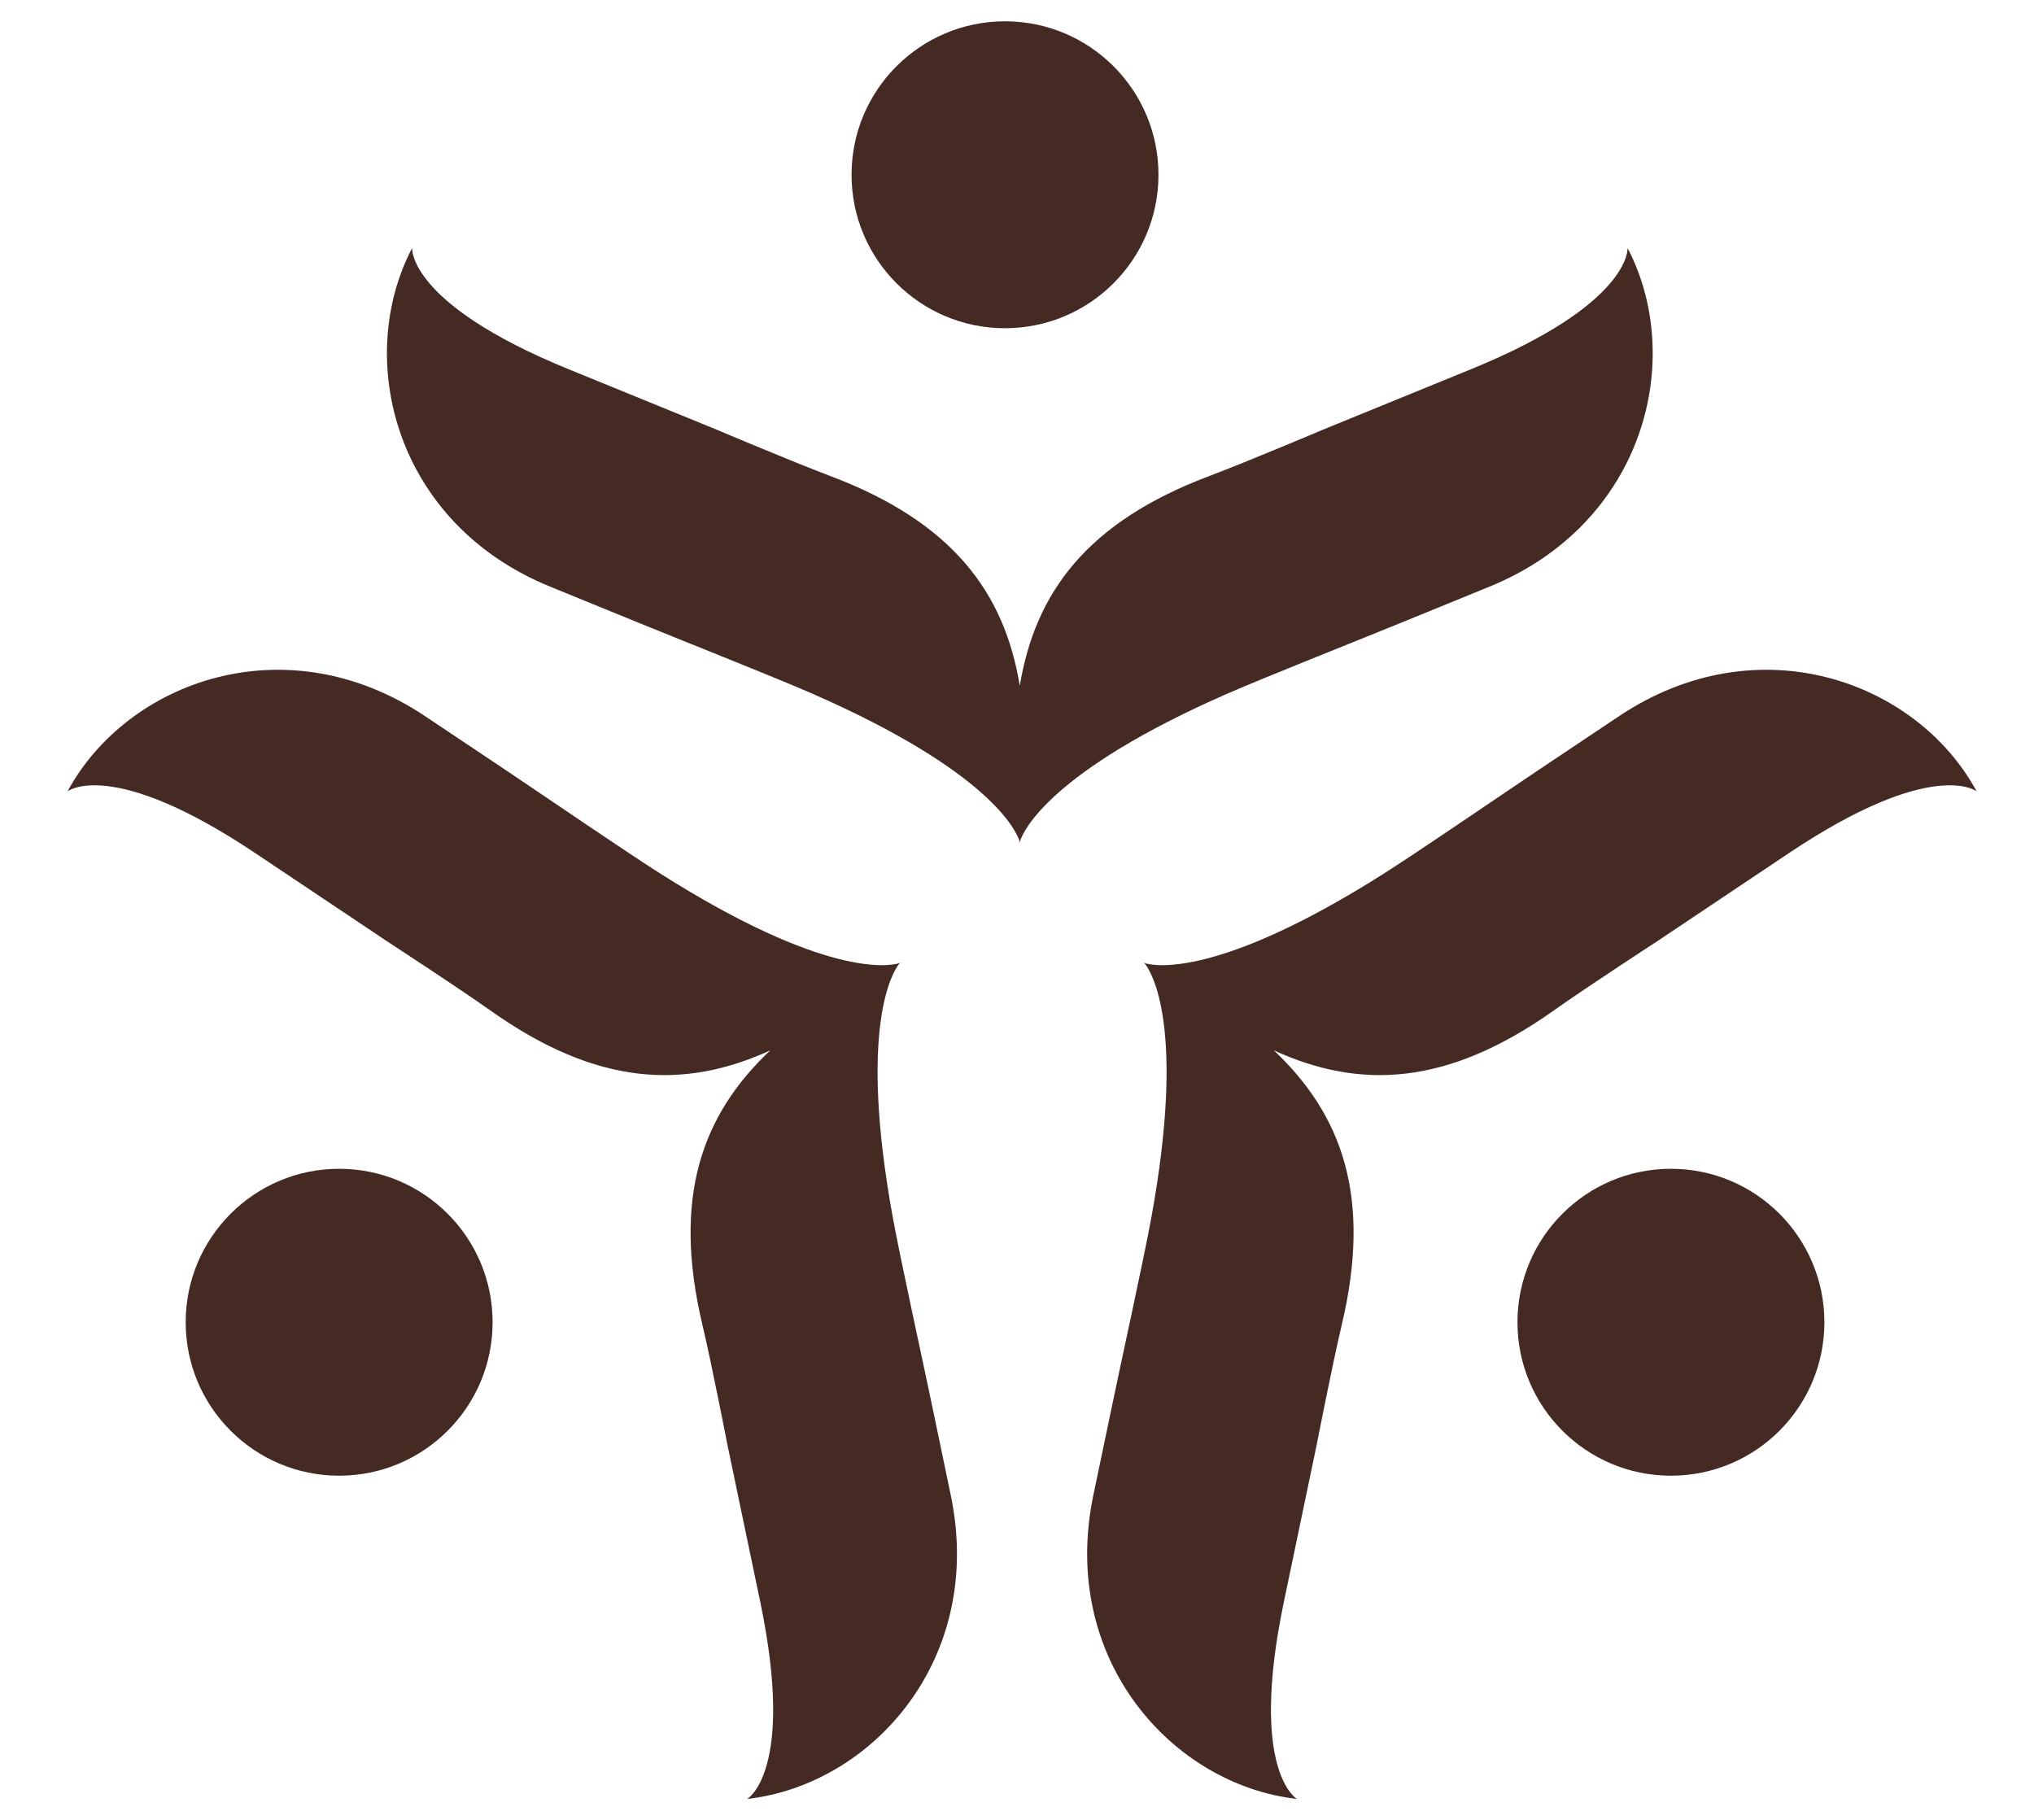
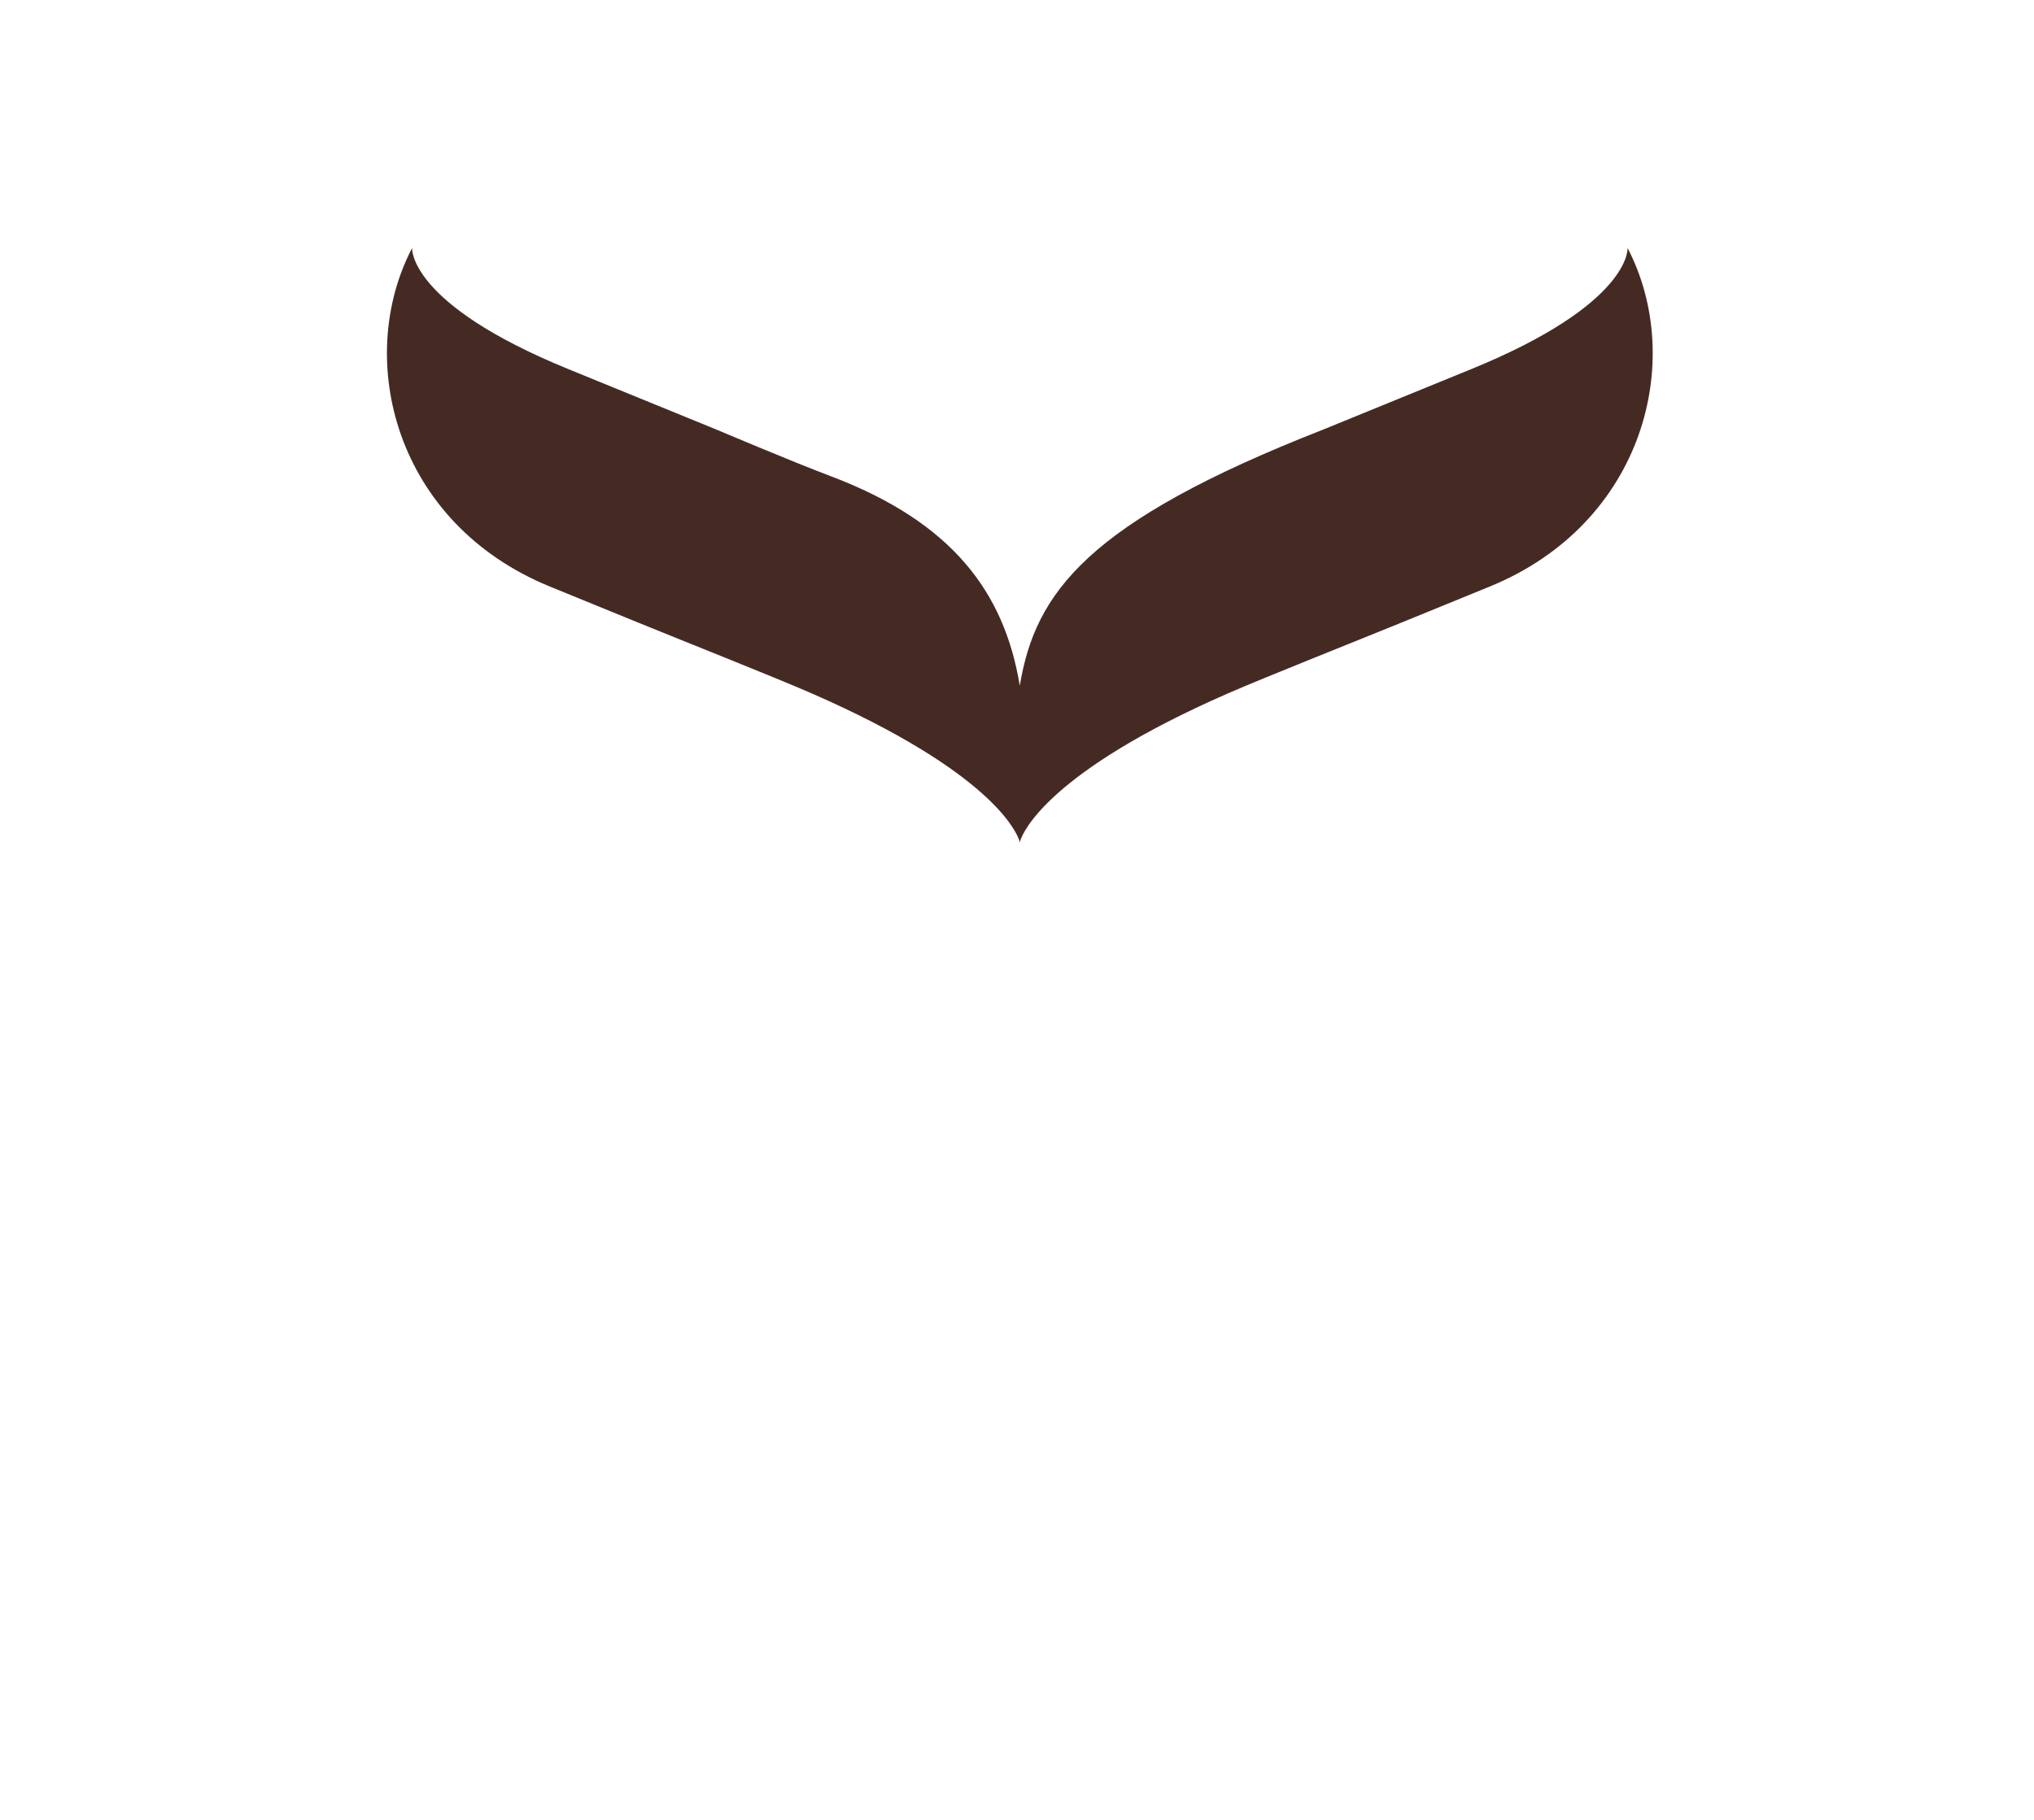
<svg xmlns="http://www.w3.org/2000/svg" width="38" height="34" viewBox="0 0 38 34" fill="none">
-   <path d="M26.184 11.631C26.184 11.631 27.106 11.255 27.83 10.959C30.727 9.776 31.49 6.711 30.407 4.634C30.407 4.634 30.484 5.671 27.489 6.895C26.768 7.188 25.612 7.662 24.719 8.026C24.719 8.026 23.322 8.618 22.591 8.894C20.307 9.754 19.341 11.071 19.052 12.811C18.765 11.071 17.798 9.756 15.514 8.894C14.783 8.618 13.386 8.026 13.386 8.026C12.495 7.662 11.337 7.19 10.616 6.895C7.619 5.671 7.699 4.634 7.699 4.634C6.615 6.711 7.378 9.776 10.275 10.959C10.998 11.254 11.921 11.631 11.921 11.631C12.812 11.995 14.46 12.647 15.173 12.958C18.506 14.417 18.988 15.531 19.047 15.712C19.049 15.722 19.051 15.731 19.051 15.739C19.051 15.739 19.052 15.734 19.052 15.729C19.054 15.736 19.054 15.739 19.054 15.739C19.058 15.729 19.058 15.72 19.058 15.712V15.712C19.117 15.531 19.6 14.417 22.932 12.958C23.645 12.647 25.293 11.995 26.184 11.631Z" fill="#452A23" />
-   <path d="M9.424 14.371C9.424 14.371 8.597 13.817 7.946 13.383C5.346 11.642 2.377 12.724 1.262 14.784C1.262 14.784 2.078 14.139 4.768 15.938C5.414 16.372 6.453 17.065 7.255 17.602C7.255 17.602 8.526 18.429 9.164 18.88C11.154 20.293 12.786 20.357 14.39 19.624C13.108 20.835 12.559 22.372 13.122 24.748C13.302 25.508 13.591 26.997 13.591 26.997C13.788 27.939 14.044 29.163 14.203 29.926C14.864 33.094 13.96 33.609 13.96 33.609C16.288 33.346 18.402 30.999 17.763 27.936C17.603 27.172 17.4 26.195 17.4 26.195C17.203 25.253 16.822 23.523 16.682 22.758C16.028 19.179 16.681 18.156 16.798 18.006C16.806 17.999 16.812 17.992 16.819 17.988C16.819 17.988 16.814 17.989 16.809 17.992C16.814 17.987 16.817 17.985 16.817 17.985C16.806 17.988 16.799 17.992 16.793 17.997L16.793 17.997C16.609 18.05 15.416 18.272 12.343 16.325C11.686 15.909 10.224 14.907 9.424 14.371Z" fill="#452A23" />
-   <path d="M28.765 14.371C28.765 14.371 29.592 13.817 30.243 13.383C32.844 11.642 35.812 12.724 36.928 14.784C36.928 14.784 36.111 14.139 33.422 15.938C32.776 16.372 31.736 17.065 30.935 17.602C30.935 17.602 29.663 18.429 29.026 18.88C27.035 20.293 25.403 20.357 23.799 19.624C25.081 20.835 25.631 22.372 25.068 24.748C24.888 25.508 24.598 26.997 24.598 26.997C24.401 27.939 24.145 29.163 23.986 29.926C23.325 33.094 24.23 33.609 24.23 33.609C21.902 33.346 19.787 30.999 20.426 27.936C20.586 27.172 20.79 26.195 20.79 26.195C20.986 25.253 21.368 23.523 21.508 22.758C22.162 19.179 21.508 18.156 21.391 18.006C21.384 17.999 21.378 17.992 21.371 17.988C21.371 17.988 21.376 17.989 21.38 17.992C21.375 17.987 21.373 17.985 21.373 17.985C21.383 17.988 21.39 17.992 21.397 17.997L21.397 17.997C21.58 18.05 22.774 18.272 25.847 16.325C26.503 15.909 27.965 14.907 28.765 14.371Z" fill="#452A23" />
-   <ellipse cx="18.776" cy="3.265" rx="2.867" ry="2.867" fill="#452A23" />
-   <ellipse cx="31.217" cy="24.703" rx="2.867" ry="2.867" fill="#452A23" />
-   <ellipse cx="6.336" cy="24.703" rx="2.867" ry="2.867" fill="#452A23" />
+   <path d="M26.184 11.631C26.184 11.631 27.106 11.255 27.83 10.959C30.727 9.776 31.49 6.711 30.407 4.634C30.407 4.634 30.484 5.671 27.489 6.895C26.768 7.188 25.612 7.662 24.719 8.026C20.307 9.754 19.341 11.071 19.052 12.811C18.765 11.071 17.798 9.756 15.514 8.894C14.783 8.618 13.386 8.026 13.386 8.026C12.495 7.662 11.337 7.19 10.616 6.895C7.619 5.671 7.699 4.634 7.699 4.634C6.615 6.711 7.378 9.776 10.275 10.959C10.998 11.254 11.921 11.631 11.921 11.631C12.812 11.995 14.46 12.647 15.173 12.958C18.506 14.417 18.988 15.531 19.047 15.712C19.049 15.722 19.051 15.731 19.051 15.739C19.051 15.739 19.052 15.734 19.052 15.729C19.054 15.736 19.054 15.739 19.054 15.739C19.058 15.729 19.058 15.72 19.058 15.712V15.712C19.117 15.531 19.6 14.417 22.932 12.958C23.645 12.647 25.293 11.995 26.184 11.631Z" fill="#452A23" />
</svg>